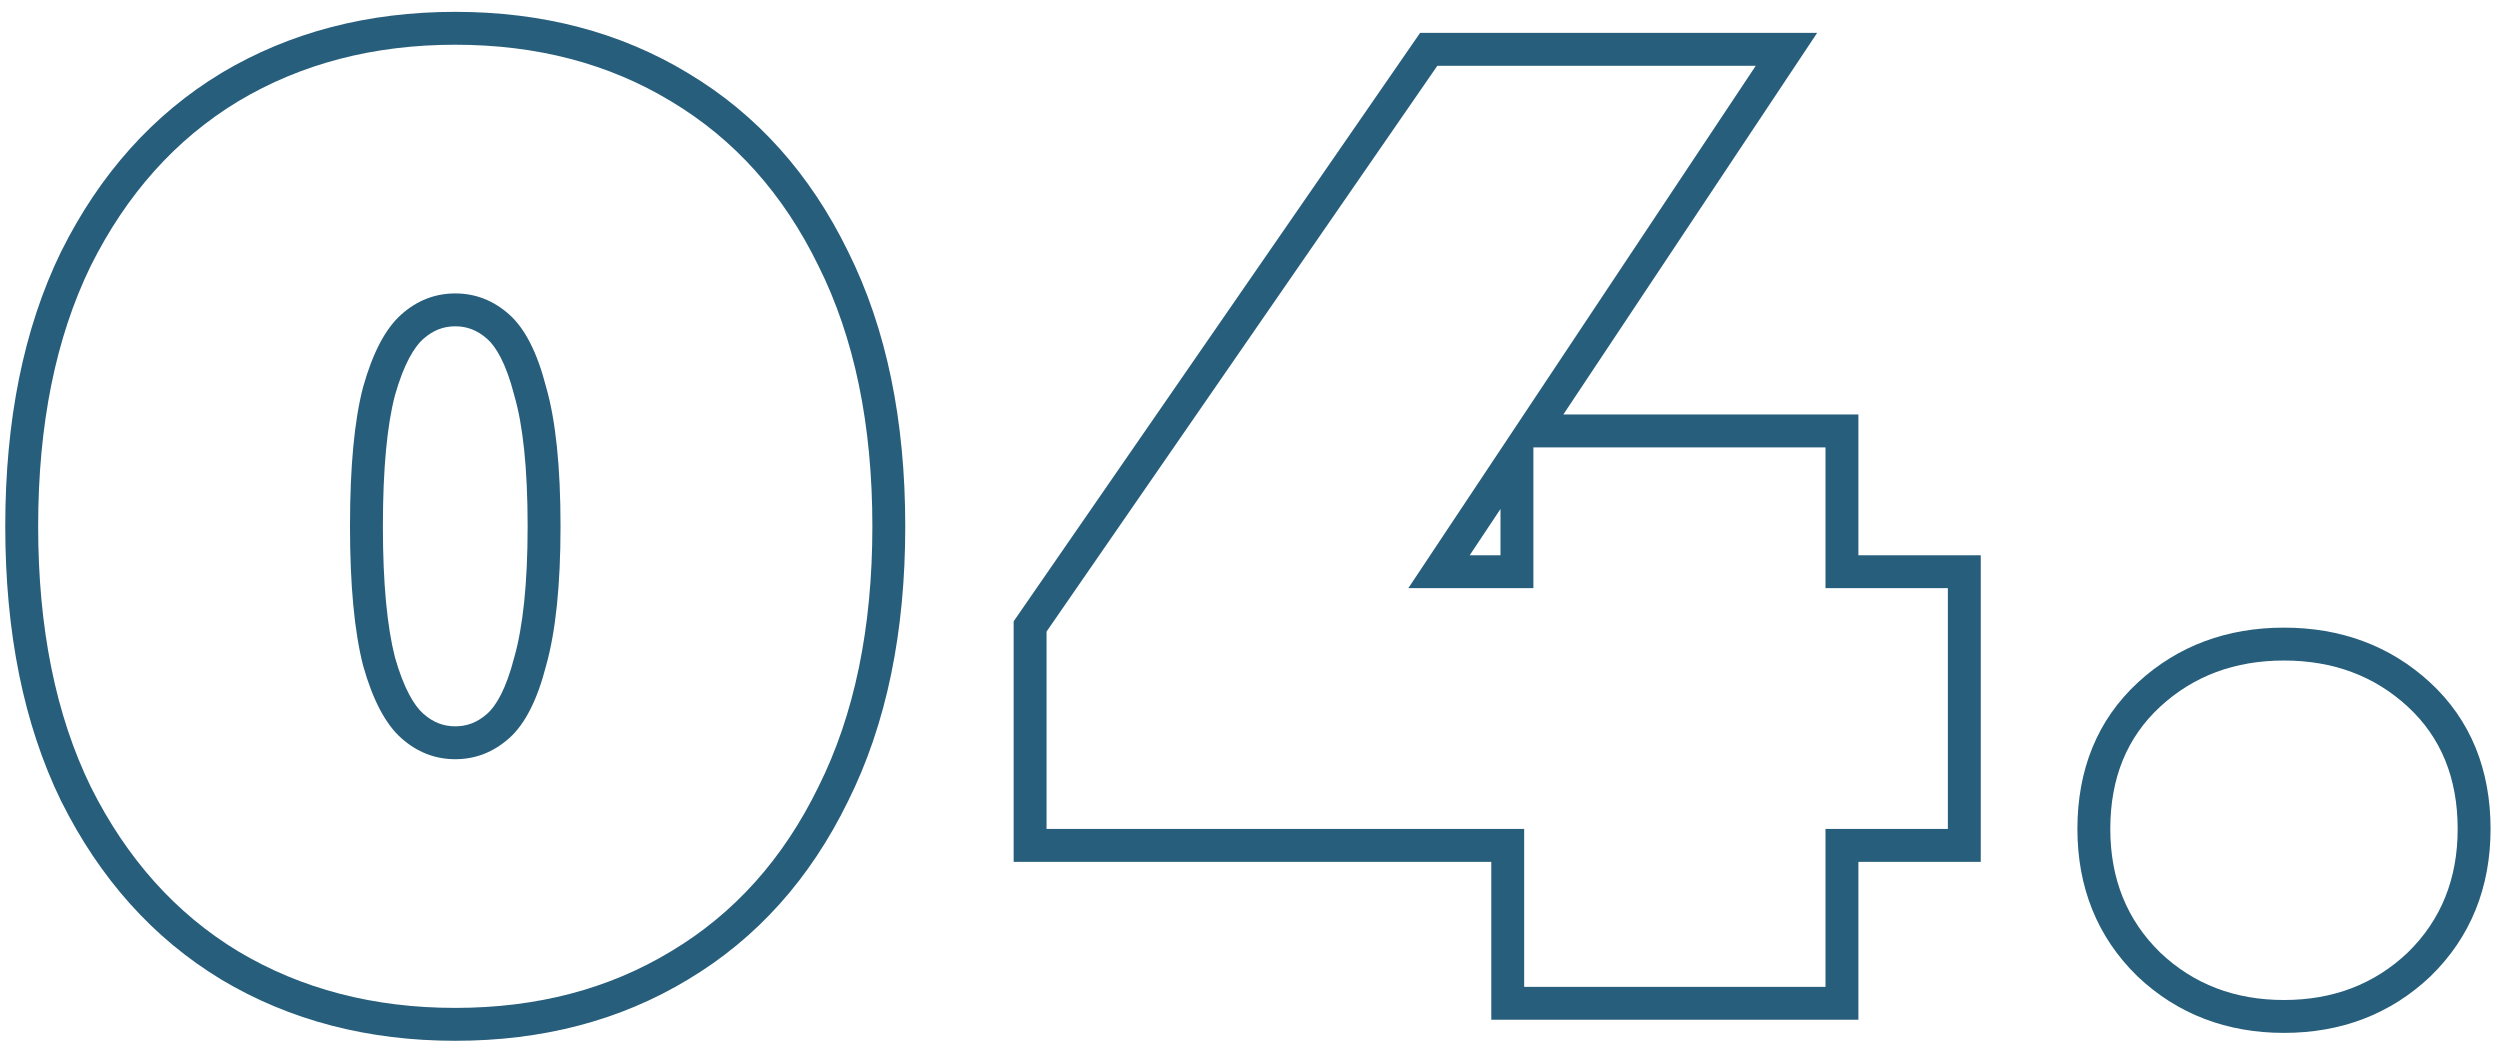
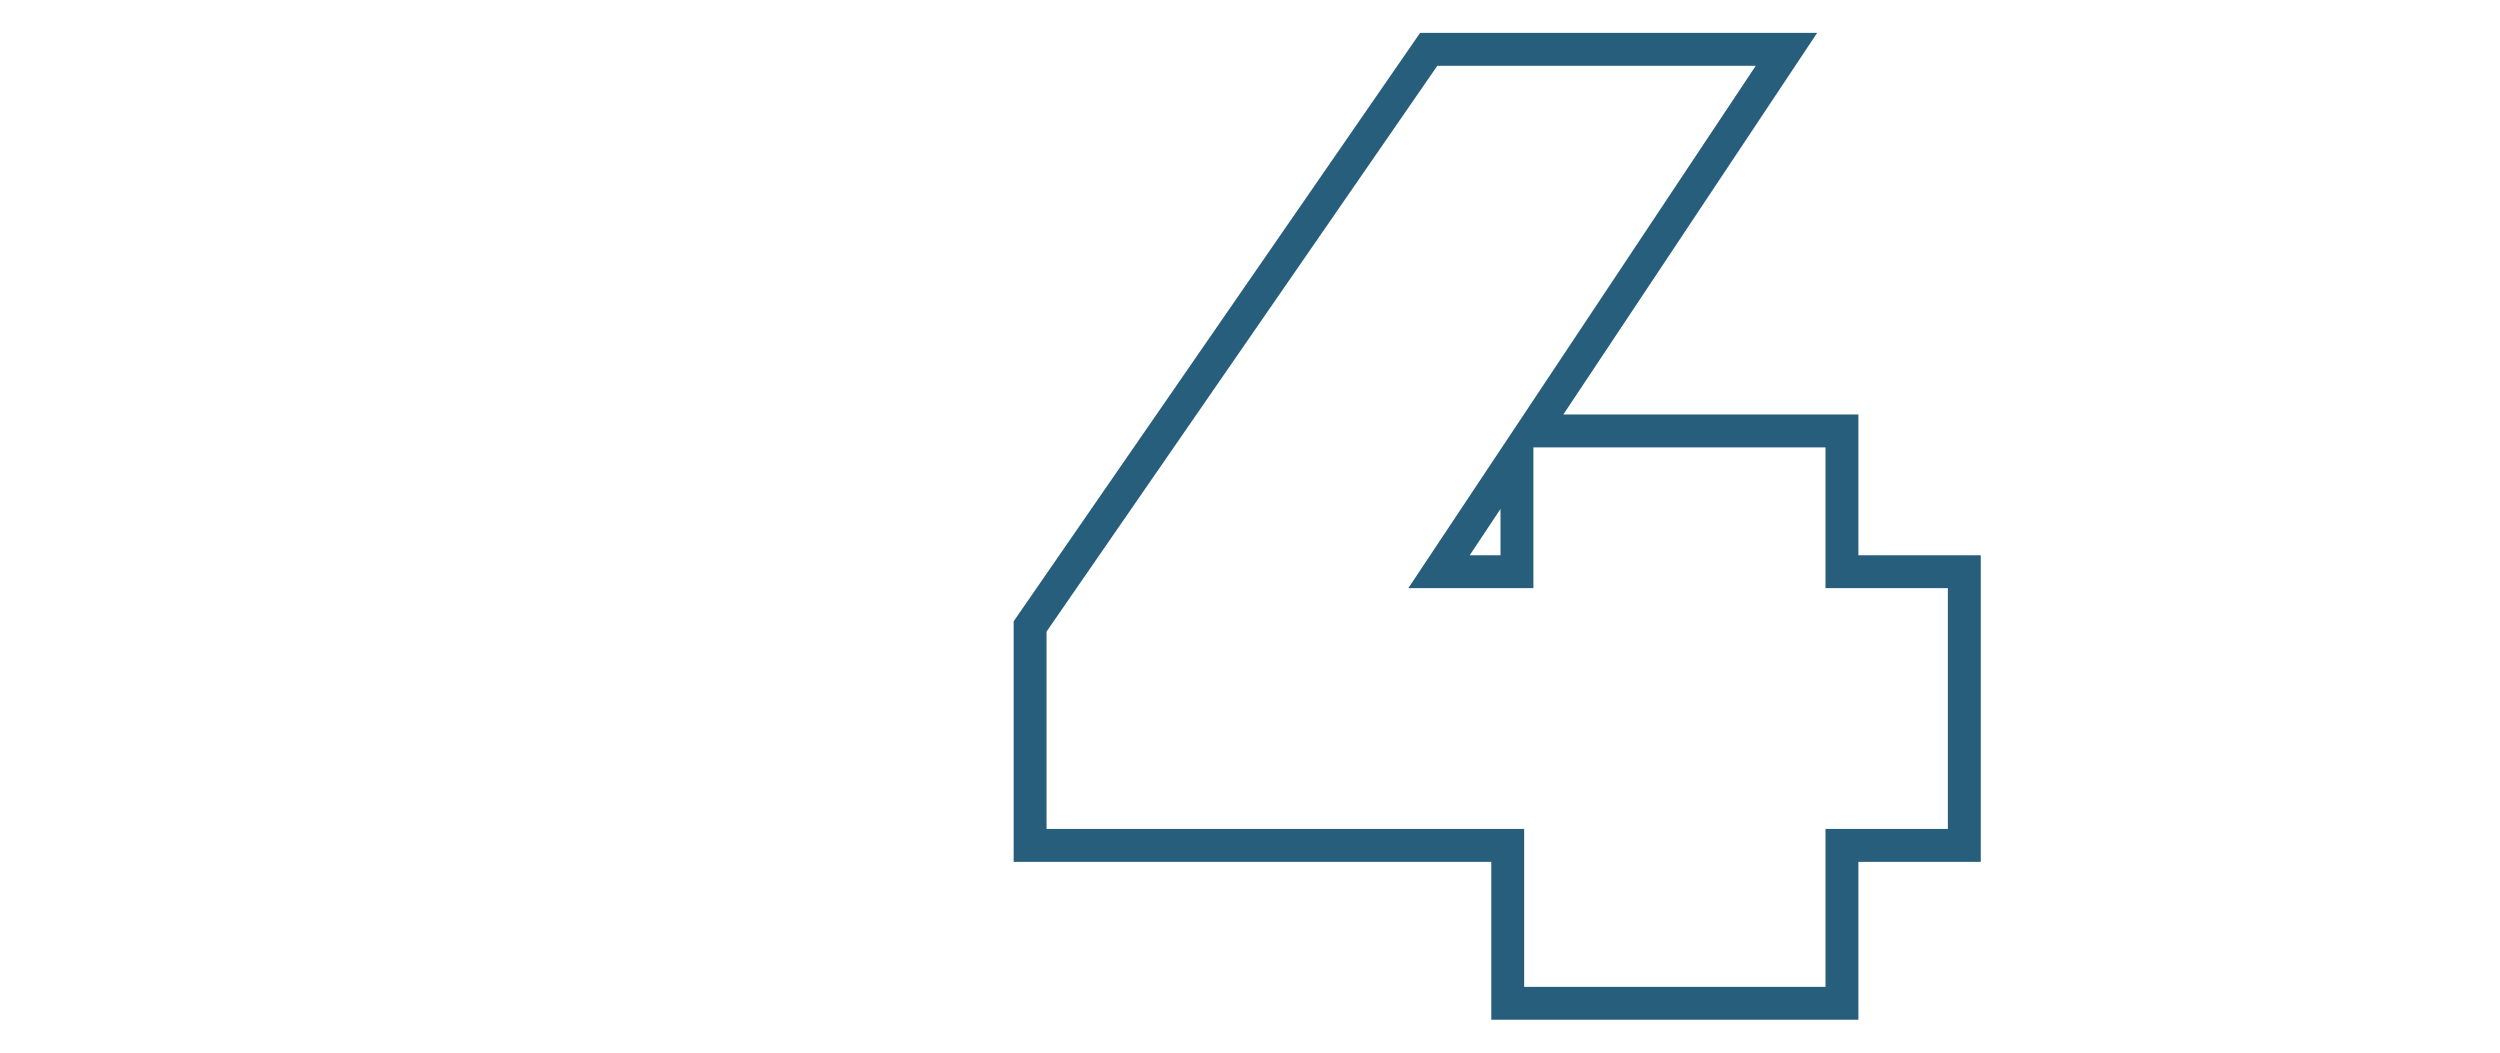
<svg xmlns="http://www.w3.org/2000/svg" width="76" height="32" viewBox="0 0 76 32" fill="none">
-   <path fill-rule="evenodd" clip-rule="evenodd" d="M65.673 28.96C66.686 29.92 67.94 30.4 69.433 30.4C70.926 30.4 72.18 29.92 73.193 28.96C74.206 27.973 74.713 26.72 74.713 25.2C74.713 23.653 74.206 22.413 73.193 21.48C72.18 20.547 70.926 20.08 69.433 20.08C67.94 20.08 66.686 20.547 65.673 21.48C64.66 22.413 64.153 23.653 64.153 25.2C64.153 26.72 64.66 27.973 65.673 28.96ZM64.975 29.677L64.975 29.676C63.753 28.486 63.153 26.967 63.153 25.2C63.153 23.412 63.75 21.891 64.996 20.744C66.21 19.626 67.712 19.08 69.433 19.08C71.154 19.08 72.656 19.626 73.871 20.744C75.116 21.891 75.713 23.412 75.713 25.2C75.713 26.967 75.113 28.486 73.891 29.676L73.881 29.686L73.881 29.686C72.668 30.835 71.163 31.4 69.433 31.4C67.704 31.4 66.198 30.835 64.985 29.686L64.975 29.677Z" fill="#275E7C" />
  <path fill-rule="evenodd" clip-rule="evenodd" d="M30.815 26.2V18.888L43.171 1H55.241L47.526 12.6H56.495V16.88H60.215V26.2H56.495V31H45.335V26.2H30.815ZM46.335 25.2V30H55.495V25.2H59.215V17.88H55.495V13.6H46.615V17.88H42.813L53.375 2H43.695L31.815 19.2V25.2H46.335ZM45.615 15.473L44.679 16.88H45.615V15.473Z" fill="#275E7C" />
-   <path fill-rule="evenodd" clip-rule="evenodd" d="M6.727 29.779L6.722 29.775C4.651 28.521 3.034 26.704 1.866 24.367L1.861 24.358L1.861 24.358C0.712 22.003 0.16 19.205 0.16 16C0.16 12.795 0.712 9.997 1.861 7.642L1.866 7.633L1.866 7.633C3.034 5.295 4.651 3.479 6.722 2.225L6.727 2.221L6.727 2.221C8.819 0.972 11.2 0.36 13.84 0.36C16.479 0.36 18.848 0.972 20.915 2.223C23.014 3.477 24.633 5.295 25.777 7.637C26.954 9.994 27.52 12.793 27.52 16C27.52 19.206 26.954 22.006 25.777 24.363C24.633 26.705 23.014 28.523 20.916 29.777C18.849 31.028 16.479 31.64 13.84 31.64C11.2 31.64 8.819 31.028 6.727 29.779ZM20.4 28.92C22.32 27.773 23.813 26.107 24.88 23.92C25.973 21.733 26.52 19.093 26.52 16C26.52 12.907 25.973 10.267 24.88 8.08C23.813 5.893 22.32 4.227 20.4 3.08C18.507 1.933 16.32 1.36 13.84 1.36C11.36 1.36 9.16 1.933 7.24 3.08C5.347 4.227 3.853 5.893 2.76 8.08C1.693 10.267 1.16 12.907 1.16 16C1.16 19.093 1.693 21.733 2.76 23.92C3.853 26.107 5.347 27.773 7.24 28.92C9.16 30.067 11.36 30.64 13.84 30.64C16.32 30.64 18.507 30.067 20.4 28.92ZM15.634 19.98L15.638 19.968C15.895 19.055 16.04 17.746 16.04 16C16.04 14.224 15.895 12.919 15.639 12.038L15.635 12.023L15.631 12.008C15.384 11.045 15.077 10.54 14.816 10.307C14.509 10.035 14.196 9.92 13.84 9.92C13.484 9.92 13.171 10.035 12.864 10.307C12.595 10.547 12.277 11.06 12.005 12.023C11.772 12.914 11.64 14.225 11.64 16C11.64 17.743 11.771 19.058 12.006 19.98C12.278 20.941 12.596 21.454 12.864 21.693C13.171 21.965 13.484 22.08 13.84 22.08C14.196 22.08 14.509 21.965 14.816 21.693C15.077 21.46 15.384 20.955 15.631 19.992L15.634 19.98ZM11.04 11.76C11.333 10.72 11.72 9.987 12.2 9.56C12.68 9.133 13.227 8.92 13.84 8.92C14.453 8.92 15 9.133 15.48 9.56C15.96 9.987 16.333 10.72 16.6 11.76C16.893 12.773 17.04 14.187 17.04 16C17.04 17.787 16.893 19.2 16.6 20.24C16.333 21.28 15.96 22.013 15.48 22.44C15 22.867 14.453 23.08 13.84 23.08C13.227 23.08 12.68 22.867 12.2 22.44C11.72 22.013 11.333 21.28 11.04 20.24C10.773 19.2 10.64 17.787 10.64 16C10.64 14.187 10.773 12.773 11.04 11.76Z" fill="#275E7C" />
</svg>